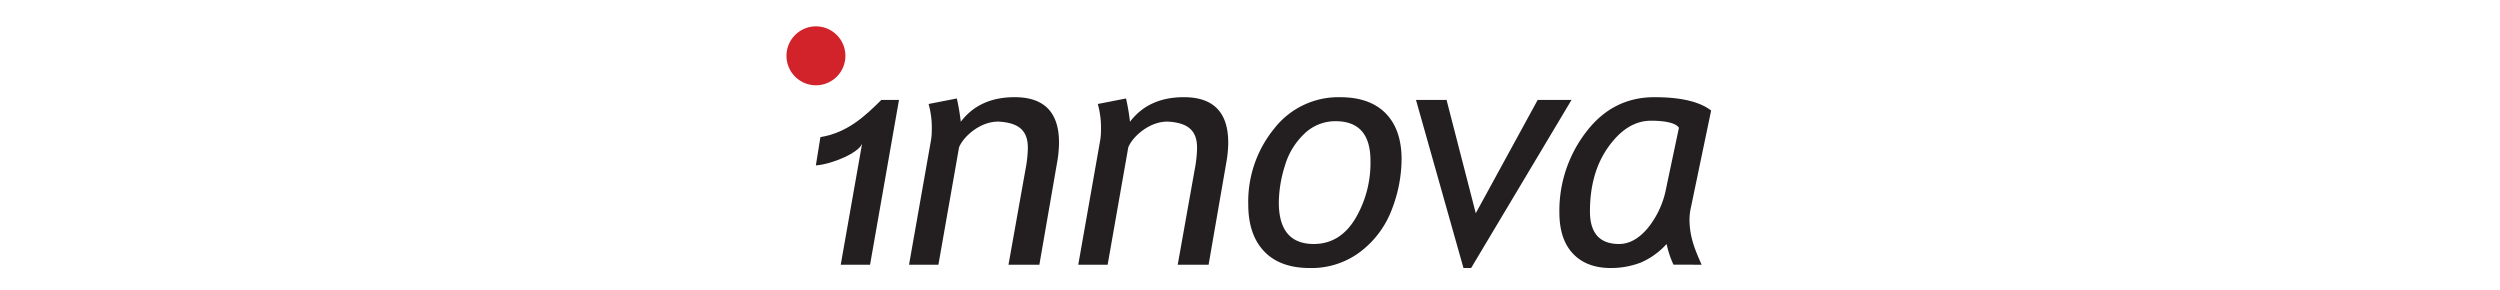
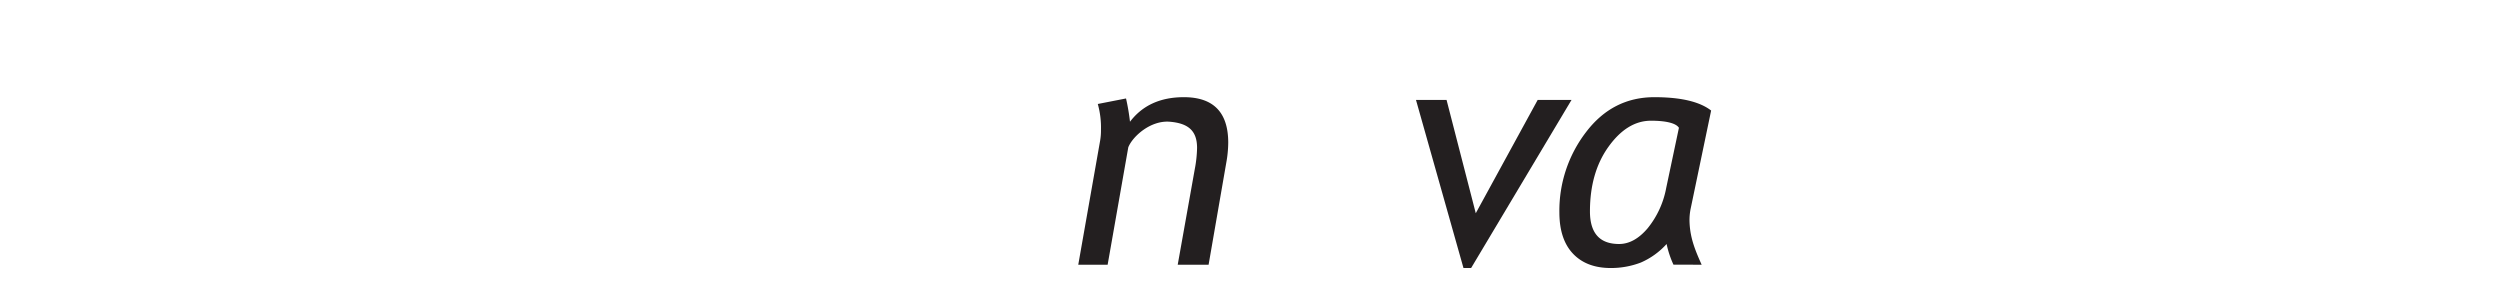
<svg xmlns="http://www.w3.org/2000/svg" width="569" height="66" viewBox="0 0 569 66">
  <g id="Gruppe_496" data-name="Gruppe 496" transform="translate(-1351 -4006)">
    <g id="Gruppe_495" data-name="Gruppe 495">
-       <rect id="Rechteck_415" data-name="Rechteck 415" width="569" height="66" transform="translate(1351 4006)" fill="#fff" />
      <g id="layer1" transform="translate(1268.011 3267.995)">
        <g id="g3021" transform="translate(261.989 744.005)">
          <g id="g2478" transform="translate(27.893 16.119)">
-             <path id="path2480" d="M-29-48.842l3.885-21.768a28.417,28.417,0,0,0,.522-4.82c0-3.97-2.07-5.594-6.158-5.956-4.412-.39-8.51,3.335-9.5,5.821l-4.7,26.724h-6.687l5.006-28.368a13.637,13.637,0,0,0,.174-2.307,20.029,20.029,0,0,0-.726-5.913l6.429-1.258a50.857,50.857,0,0,1,.9,5.3q4.246-5.593,12.259-5.59,10.1,0,10.1,10.361A26.727,26.727,0,0,1-17.954-72l-4.018,23.162H-29" transform="translate(51.638 86.977)" fill="#231f20" />
-           </g>
+             </g>
          <g id="g2482" transform="translate(105.102 16.119)">
-             <path id="path2484" d="M-4.626-44.932q3.605,3.8,10.368,3.8a18.375,18.375,0,0,0,11.727-3.849,21.673,21.673,0,0,0,7.042-9.659,32.22,32.22,0,0,0,2.153-11.2q0-6.79-3.608-10.481T12.611-80.013A18.538,18.538,0,0,0-2.354-72.838,26.3,26.3,0,0,0-8.238-55.621q0,6.893,3.612,10.689M.088-64.357a16.321,16.321,0,0,1,4.434-7.328,10.11,10.11,0,0,1,7.1-2.862q7.957,0,7.957,9A24.874,24.874,0,0,1,16.1-52.321Q12.606-46.6,6.681-46.6q-7.963,0-7.961-9.457a28.483,28.483,0,0,1,1.368-8.3" transform="translate(8.238 80.013)" fill="#231f20" />
-           </g>
+             </g>
          <g id="g2486" transform="translate(143.277 16.74)">
            <path id="path2488" d="M-16.072-49h-1.739l-10.81-38.259h6.96l6.648,25.788L-.918-87.261h7.7Z" transform="translate(28.621 87.261)" fill="#231f20" />
          </g>
          <g id="g2490" transform="translate(0 0)">
-             <path id="path2492" d="M-17.175-8.589a6.7,6.7,0,0,1-6.7,6.706,6.706,6.706,0,0,1-6.708-6.706,6.706,6.706,0,0,1,6.708-6.706,6.7,6.7,0,0,1,6.7,6.706" transform="translate(30.586 15.295)" fill="#d2232a" />
-           </g>
+             </g>
          <g id="g2494" transform="translate(6.687 16.75)">
-             <path id="path2496" d="M-19.077,0c-3.462,3.411-7.51,7.422-13.857,8.46L-33.972,14.9c3.957-.317,9.867-2.986,10.526-4.954l-4.863,27.563h6.674L-15.05,0h-4.028" transform="translate(33.972)" fill="#231f20" />
-           </g>
+             </g>
          <g id="g2498" transform="translate(175.918 16.119)">
            <path id="path2500" d="M-27.7,0q-9.519,0-15.567,7.963a29.335,29.335,0,0,0-6.058,18.249q0,6.125,3.088,9.394t8.586,3.276a18.962,18.962,0,0,0,6.86-1.244,17.039,17.039,0,0,0,5.869-4.223,22.14,22.14,0,0,0,1.561,4.7l6.416.017c-1.377-3.1-2.613-5.923-2.756-9.674a12.849,12.849,0,0,1,.282-3.213L-14.786,3.04Q-18.7,0-27.7,0m2.684,20.68a20.462,20.462,0,0,1-4.223,9.16q-3.043,3.578-6.5,3.575-6.629,0-6.628-7.434,0-8.792,4.187-14.654c2.792-3.907,6.019-5.969,9.7-5.969,3.606,0,5.733.609,6.364,1.611l-2.9,13.711" transform="translate(49.322)" fill="#231f20" />
          </g>
          <g id="g2502" transform="translate(66.41 16.119)">
            <path id="path2504" d="M-28.995-48.842-25.11-70.61a28.2,28.2,0,0,0,.52-4.82c0-3.97-2.07-5.594-6.157-5.956-4.41-.39-8.512,3.335-9.5,5.821l-4.7,26.724h-6.686l5-28.368a13.481,13.481,0,0,0,.171-2.307,20.043,20.043,0,0,0-.722-5.913l6.426-1.258a49.705,49.705,0,0,1,.9,5.3q4.249-5.593,12.261-5.59,10.1,0,10.1,10.361A26.561,26.561,0,0,1-17.953-72l-4.015,23.162h-7.027" transform="translate(51.633 86.977)" fill="#231f20" />
          </g>
        </g>
      </g>
    </g>
  </g>
</svg>